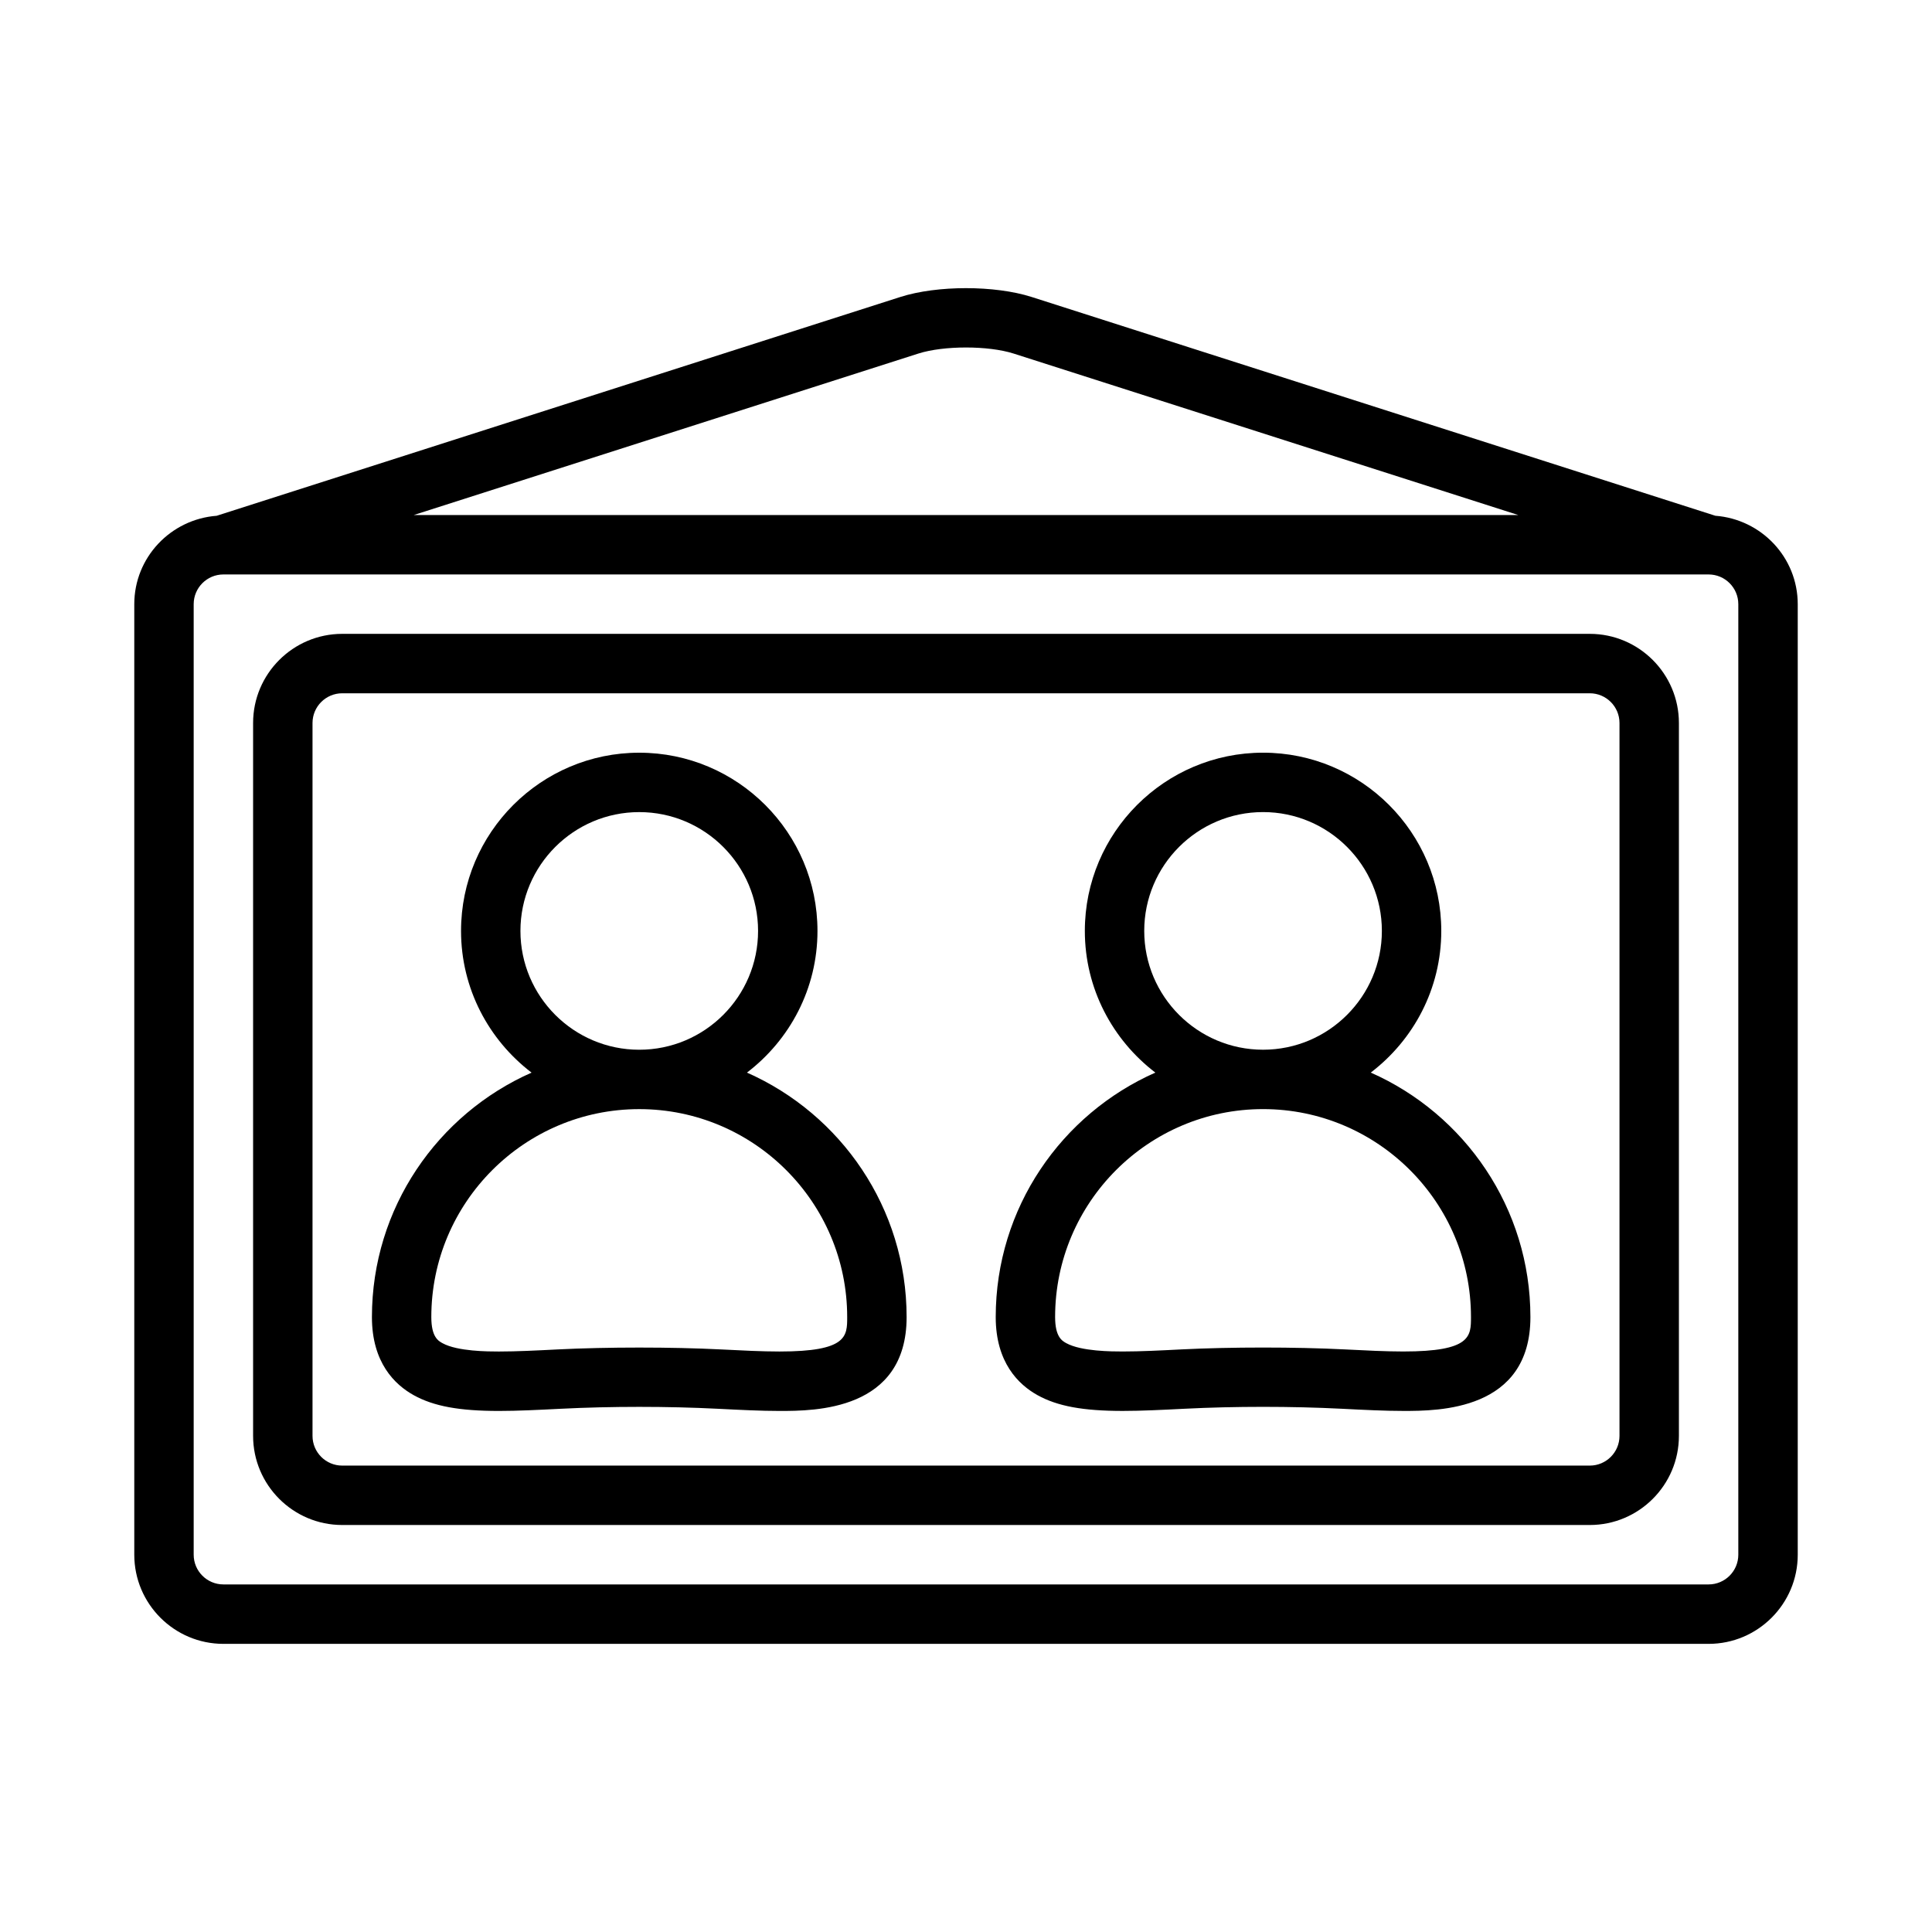
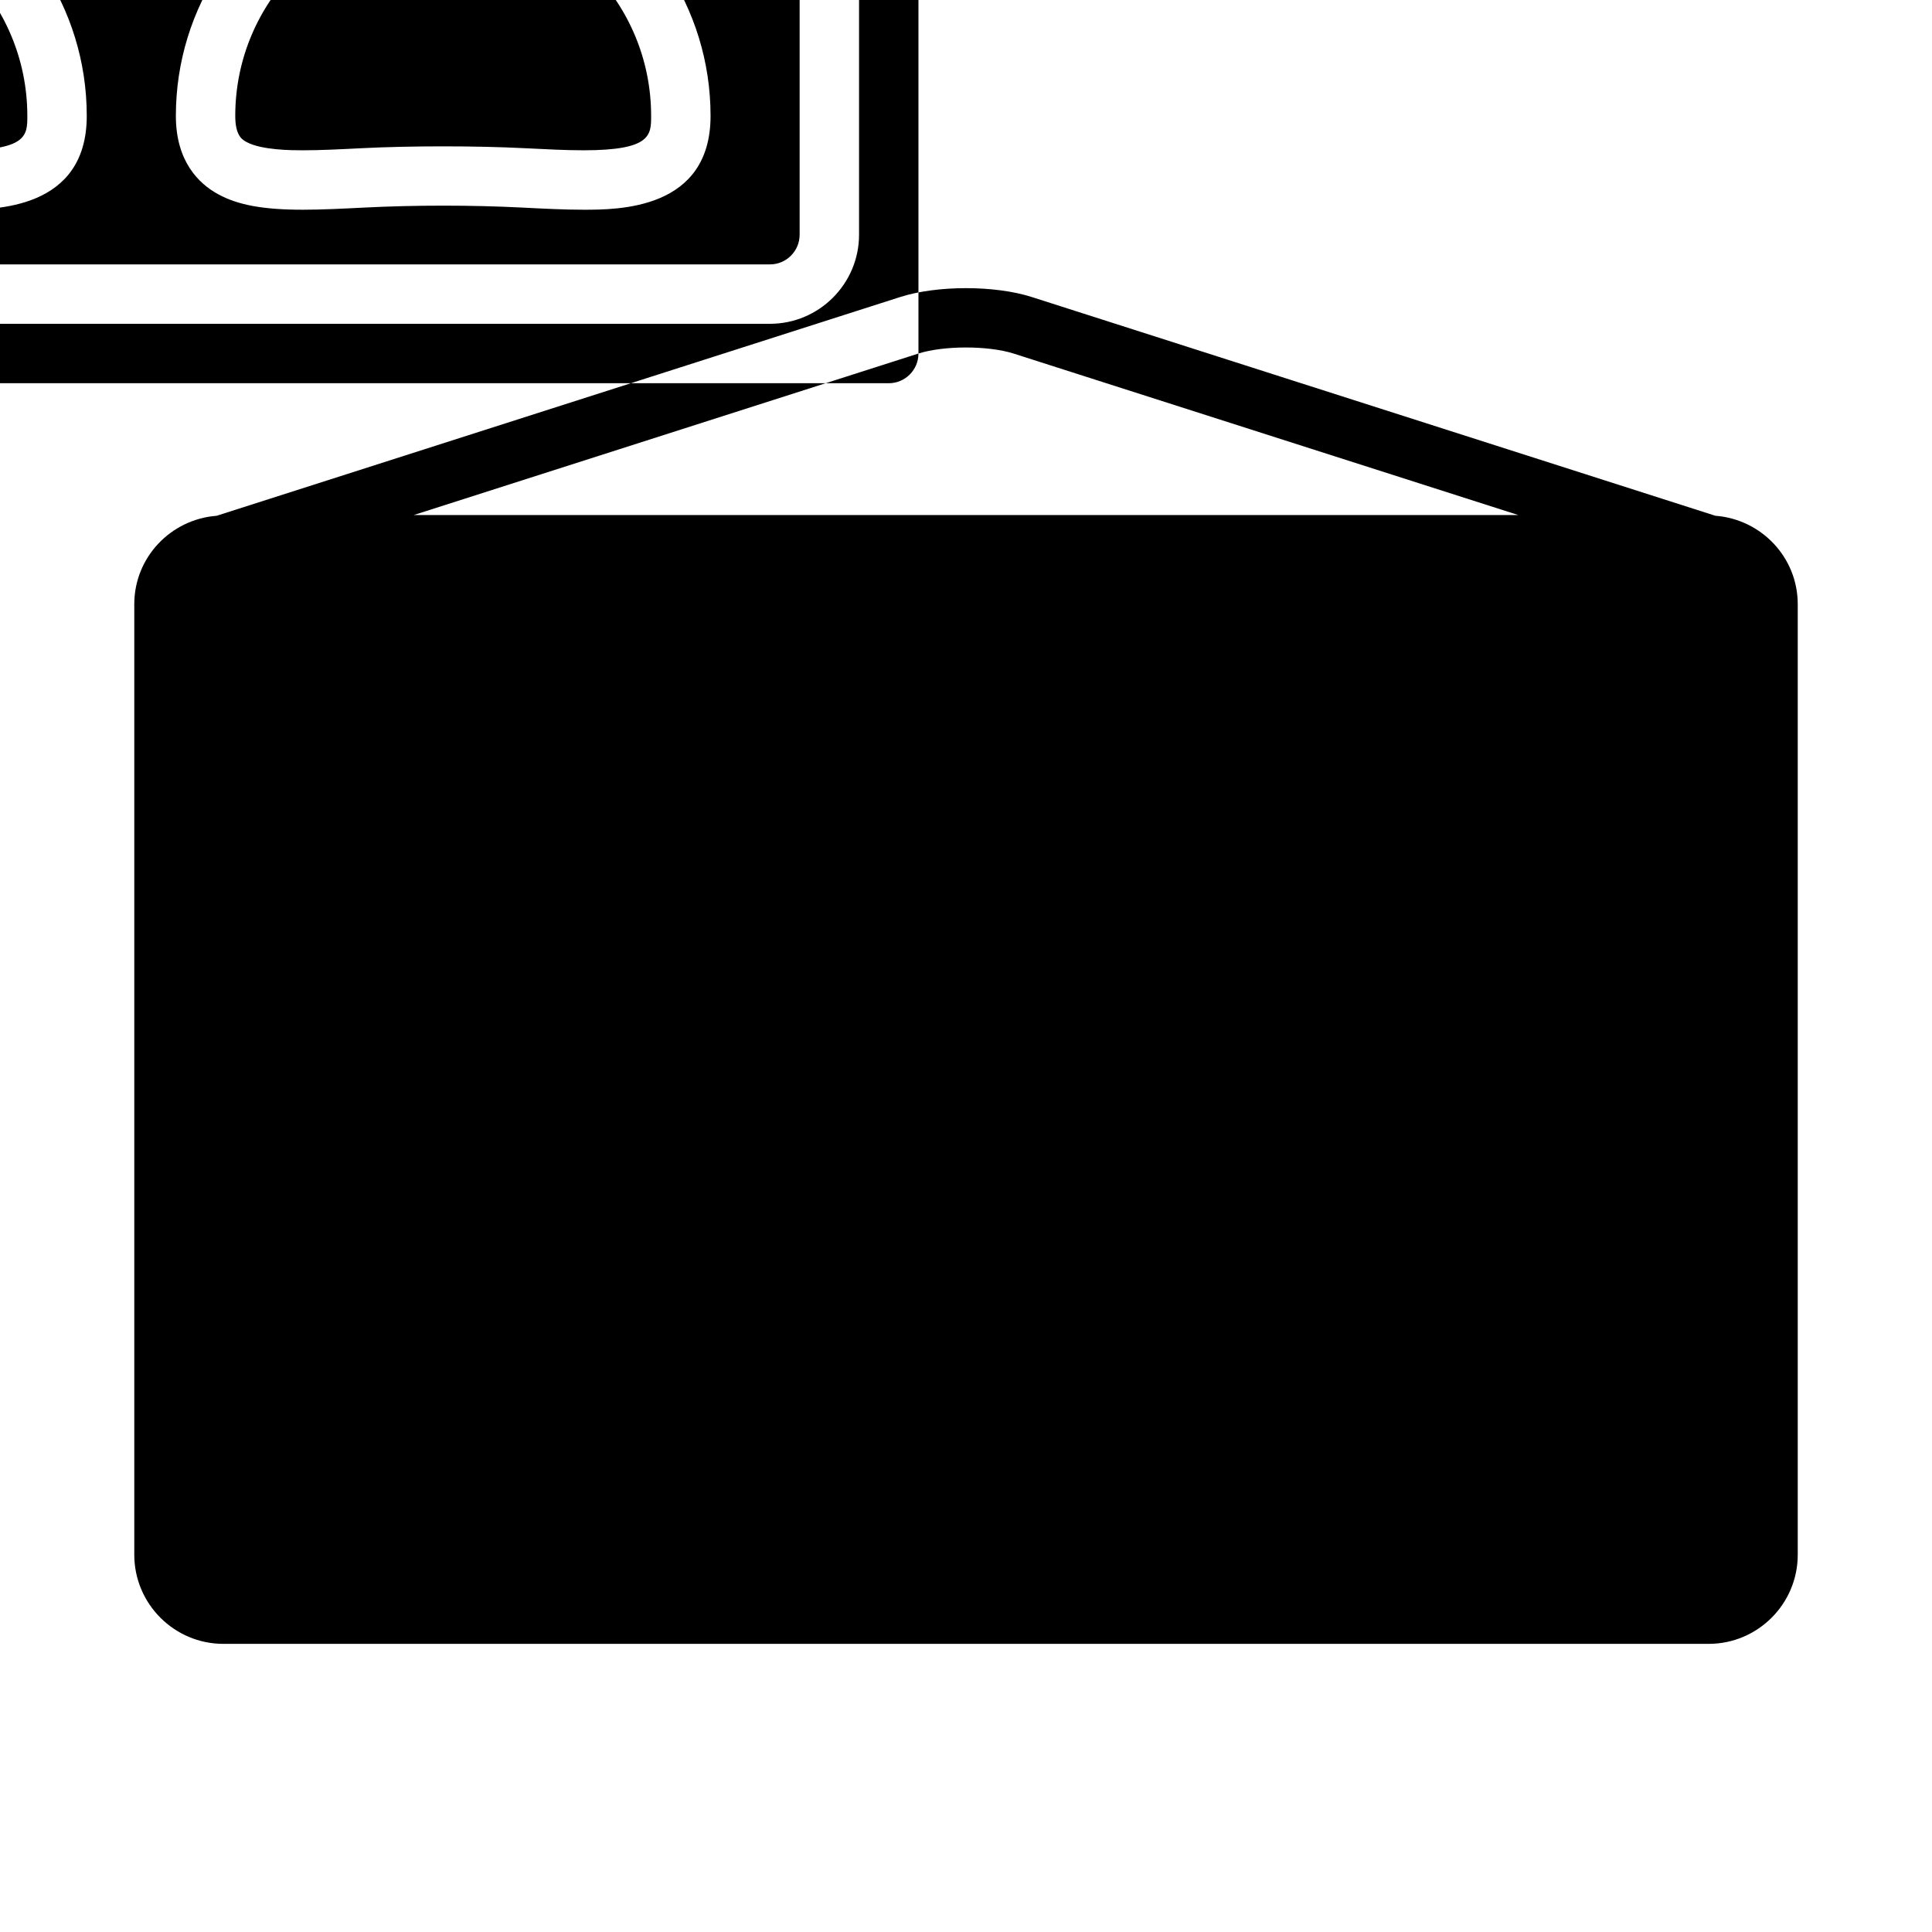
<svg xmlns="http://www.w3.org/2000/svg" fill="#000000" width="800px" height="800px" version="1.1" viewBox="144 144 512 512">
-   <path d="m598.58 280.68-181.19-57.98c-9.754-3.117-25.031-3.117-34.785 0l-181.19 57.988c-12.168 0.926-21.828 11.02-21.828 23.426v251.91c0 13.02 10.598 23.617 23.617 23.617h393.6c13.02 0 23.617-10.598 23.617-23.617v-251.91c-0.004-12.414-9.66-22.508-21.84-23.434zm-211.18-42.992c6.715-2.133 18.484-2.133 25.191 0l133.79 42.809h-292.76zm217.27 318.33c0 4.344-3.535 7.871-7.871 7.871h-393.6c-4.336 0-7.871-3.527-7.871-7.871v-251.91c0-4.344 3.535-7.871 7.871-7.871h393.6c4.336 0 7.871 3.527 7.871 7.871zm-39.359-244.04h-330.62c-13.02 0-23.617 10.598-23.617 23.617v188.93c0 13.02 10.598 23.617 23.617 23.617h330.62c13.02 0 23.617-10.598 23.617-23.617v-188.93c-0.004-13.02-10.598-23.617-23.617-23.617zm7.871 212.55c0 4.344-3.535 7.871-7.871 7.871h-330.62c-4.336 0-7.871-3.527-7.871-7.871v-188.93c0-4.344 3.535-7.871 7.871-7.871h330.62c4.336 0 7.871 3.527 7.871 7.871zm-231.23-96.277c11.328-8.641 18.688-22.23 18.688-37.547 0-26.047-21.184-47.23-47.23-47.23s-47.23 21.184-47.23 47.23c0 15.312 7.359 28.906 18.688 37.551-24.883 10.996-42.305 35.879-42.305 64.785 0 12.051 6.039 17.91 11.098 20.711 5.289 2.922 12.035 4.164 22.562 4.164 4.953 0 10.445-0.277 16.336-0.574 13.367-0.676 28.348-0.676 41.715 0 5.887 0.301 11.383 0.574 16.336 0.574 9.203 0 33.652 0 33.652-24.875-0.004-28.906-17.426-53.789-42.309-64.789zm-60.031-37.547c0-17.367 14.121-31.488 31.488-31.488s31.488 14.121 31.488 31.488c0 17.367-14.121 31.488-31.488 31.488s-31.488-14.125-31.488-31.488zm68.684 111.46c-4.715 0-9.941-0.27-15.539-0.551-13.121-0.66-30.18-0.66-43.305 0-5.598 0.285-10.824 0.551-15.539 0.551h-0.047c-2.762 0-10.926-0.016-14.902-2.203-1.117-0.613-2.969-1.637-2.969-6.926 0-30.379 24.719-55.105 55.105-55.105s55.105 24.727 55.105 55.105c0 5.109 0 9.129-17.91 9.129zm156.66-73.918c11.336-8.641 18.688-22.23 18.688-37.547 0-26.047-21.184-47.23-47.23-47.23s-47.23 21.184-47.23 47.23c0 15.312 7.359 28.906 18.688 37.551-24.875 10.996-42.305 35.879-42.305 64.785 0 12.051 6.039 17.91 11.098 20.711 5.289 2.922 12.035 4.164 22.562 4.164 4.953 0 10.445-0.277 16.336-0.574 13.367-0.676 28.348-0.676 41.715 0 5.887 0.301 11.383 0.574 16.336 0.574 9.203 0 33.652 0 33.652-24.875-0.004-28.906-17.426-53.789-42.309-64.789zm-60.031-37.547c0-17.367 14.121-31.488 31.488-31.488s31.488 14.121 31.488 31.488c0 17.367-14.121 31.488-31.488 31.488s-31.488-14.125-31.488-31.488zm68.684 111.46c-4.715 0-9.941-0.27-15.539-0.551-13.121-0.66-30.18-0.66-43.305 0-5.598 0.285-10.824 0.551-15.539 0.551h-0.047c-2.762 0-10.926-0.016-14.902-2.203-1.109-0.613-2.969-1.637-2.969-6.926 0-30.379 24.719-55.105 55.105-55.105s55.105 24.727 55.105 55.105c0 5.109 0 9.129-17.91 9.129z" />
+   <path d="m598.58 280.68-181.19-57.98c-9.754-3.117-25.031-3.117-34.785 0l-181.19 57.988c-12.168 0.926-21.828 11.02-21.828 23.426v251.91c0 13.02 10.598 23.617 23.617 23.617h393.6c13.02 0 23.617-10.598 23.617-23.617v-251.91c-0.004-12.414-9.66-22.508-21.84-23.434zm-211.18-42.992c6.715-2.133 18.484-2.133 25.191 0l133.79 42.809h-292.76zc0 4.344-3.535 7.871-7.871 7.871h-393.6c-4.336 0-7.871-3.527-7.871-7.871v-251.91c0-4.344 3.535-7.871 7.871-7.871h393.6c4.336 0 7.871 3.527 7.871 7.871zm-39.359-244.04h-330.62c-13.02 0-23.617 10.598-23.617 23.617v188.93c0 13.02 10.598 23.617 23.617 23.617h330.62c13.02 0 23.617-10.598 23.617-23.617v-188.93c-0.004-13.02-10.598-23.617-23.617-23.617zm7.871 212.55c0 4.344-3.535 7.871-7.871 7.871h-330.62c-4.336 0-7.871-3.527-7.871-7.871v-188.93c0-4.344 3.535-7.871 7.871-7.871h330.62c4.336 0 7.871 3.527 7.871 7.871zm-231.23-96.277c11.328-8.641 18.688-22.23 18.688-37.547 0-26.047-21.184-47.23-47.23-47.23s-47.23 21.184-47.23 47.23c0 15.312 7.359 28.906 18.688 37.551-24.883 10.996-42.305 35.879-42.305 64.785 0 12.051 6.039 17.91 11.098 20.711 5.289 2.922 12.035 4.164 22.562 4.164 4.953 0 10.445-0.277 16.336-0.574 13.367-0.676 28.348-0.676 41.715 0 5.887 0.301 11.383 0.574 16.336 0.574 9.203 0 33.652 0 33.652-24.875-0.004-28.906-17.426-53.789-42.309-64.789zm-60.031-37.547c0-17.367 14.121-31.488 31.488-31.488s31.488 14.121 31.488 31.488c0 17.367-14.121 31.488-31.488 31.488s-31.488-14.125-31.488-31.488zm68.684 111.46c-4.715 0-9.941-0.27-15.539-0.551-13.121-0.66-30.18-0.66-43.305 0-5.598 0.285-10.824 0.551-15.539 0.551h-0.047c-2.762 0-10.926-0.016-14.902-2.203-1.117-0.613-2.969-1.637-2.969-6.926 0-30.379 24.719-55.105 55.105-55.105s55.105 24.727 55.105 55.105c0 5.109 0 9.129-17.91 9.129zm156.66-73.918c11.336-8.641 18.688-22.23 18.688-37.547 0-26.047-21.184-47.23-47.23-47.23s-47.23 21.184-47.23 47.23c0 15.312 7.359 28.906 18.688 37.551-24.875 10.996-42.305 35.879-42.305 64.785 0 12.051 6.039 17.91 11.098 20.711 5.289 2.922 12.035 4.164 22.562 4.164 4.953 0 10.445-0.277 16.336-0.574 13.367-0.676 28.348-0.676 41.715 0 5.887 0.301 11.383 0.574 16.336 0.574 9.203 0 33.652 0 33.652-24.875-0.004-28.906-17.426-53.789-42.309-64.789zm-60.031-37.547c0-17.367 14.121-31.488 31.488-31.488s31.488 14.121 31.488 31.488c0 17.367-14.121 31.488-31.488 31.488s-31.488-14.125-31.488-31.488zm68.684 111.46c-4.715 0-9.941-0.27-15.539-0.551-13.121-0.66-30.18-0.66-43.305 0-5.598 0.285-10.824 0.551-15.539 0.551h-0.047c-2.762 0-10.926-0.016-14.902-2.203-1.109-0.613-2.969-1.637-2.969-6.926 0-30.379 24.719-55.105 55.105-55.105s55.105 24.727 55.105 55.105c0 5.109 0 9.129-17.91 9.129z" />
</svg>